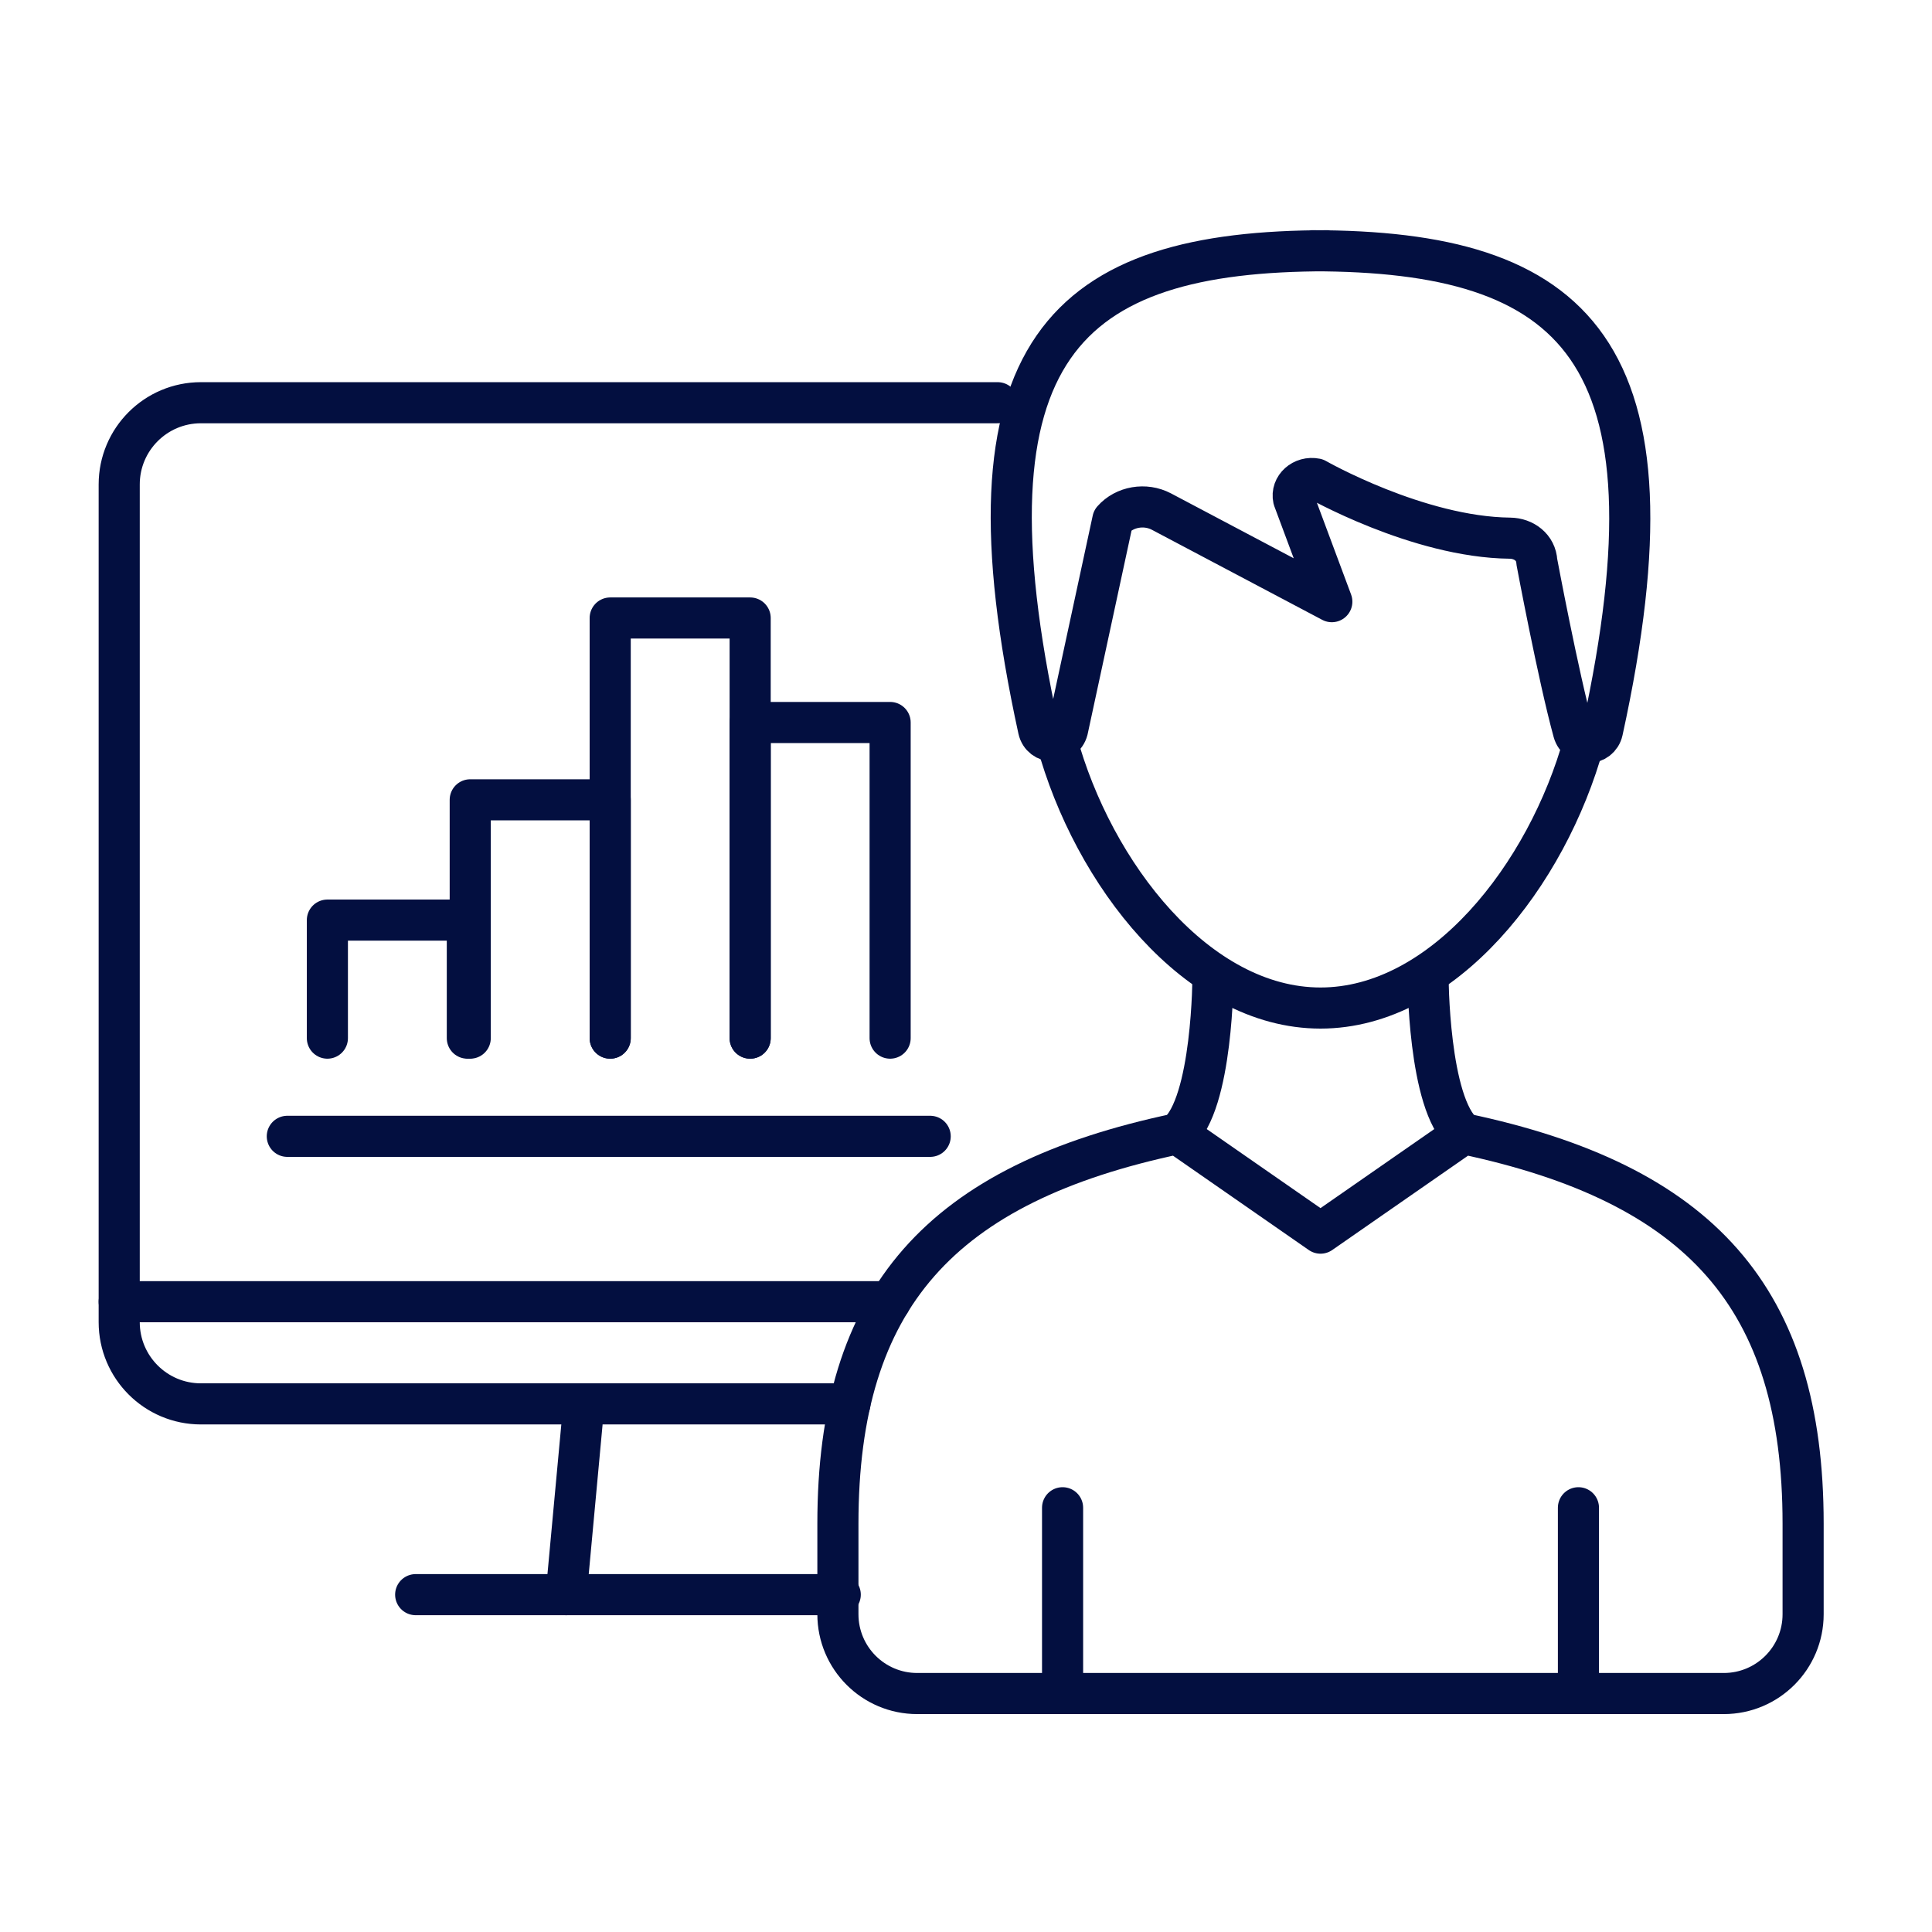
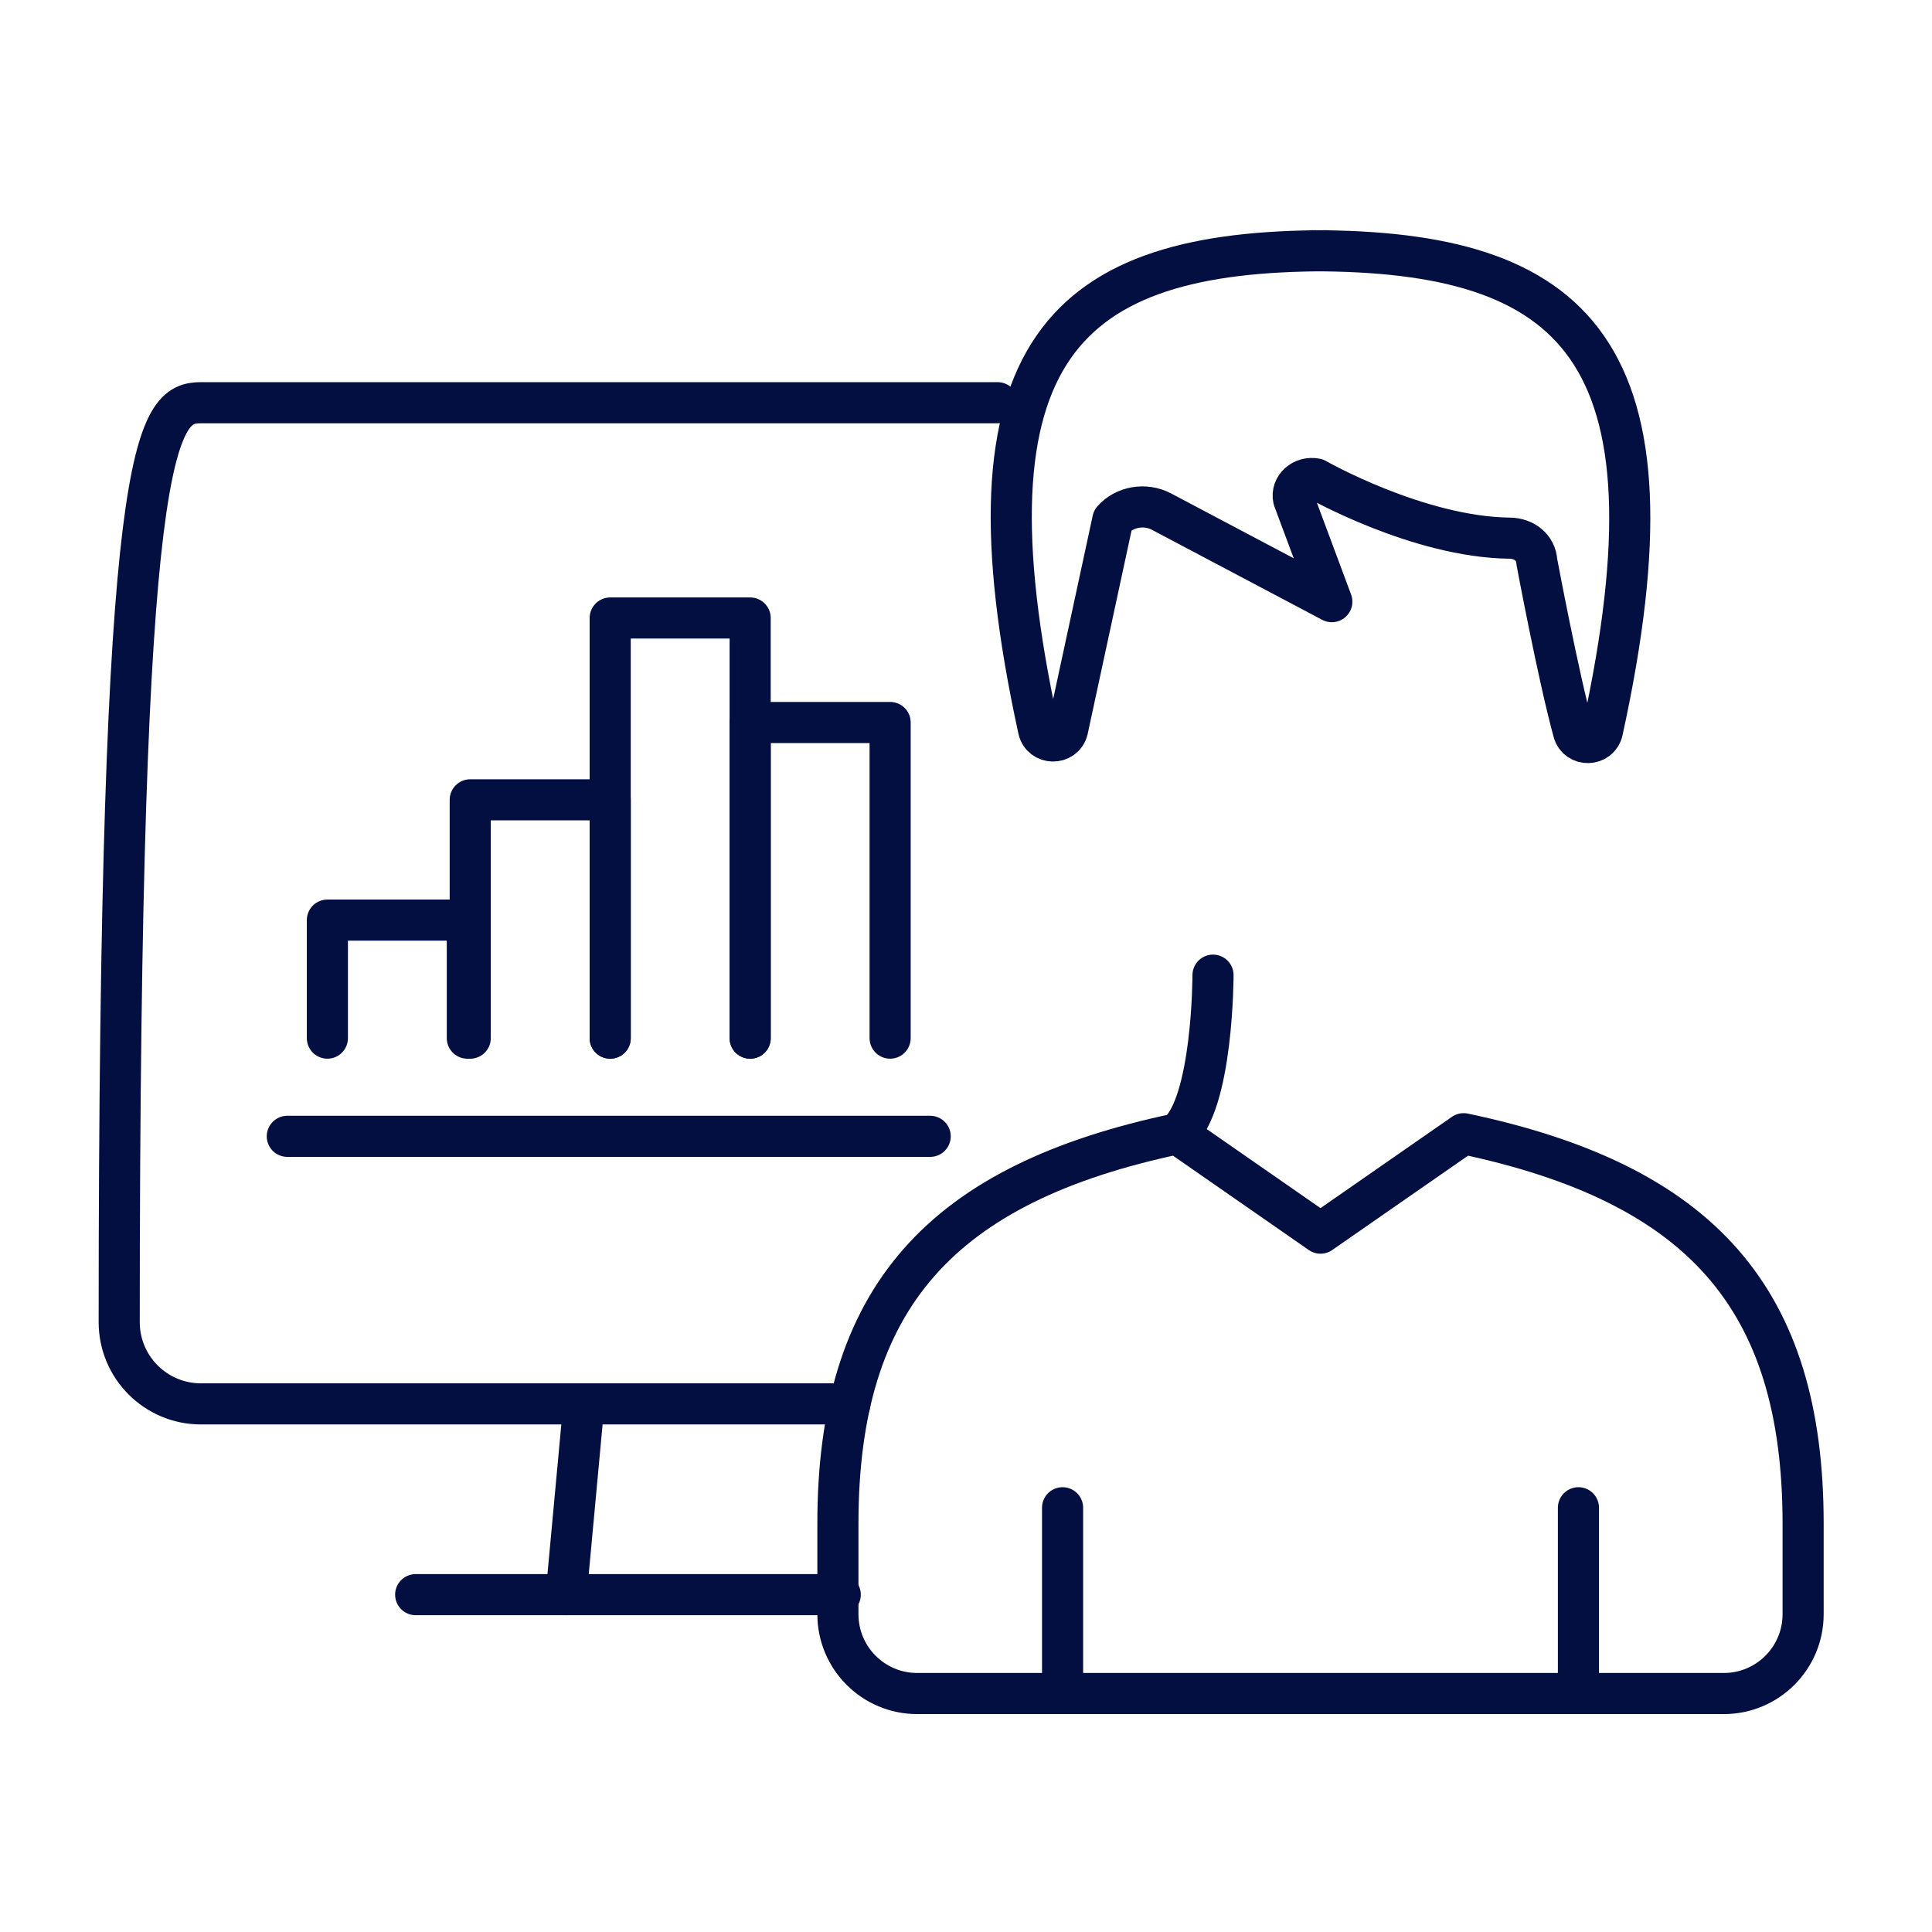
<svg xmlns="http://www.w3.org/2000/svg" width="235px" height="235px" viewBox="0 0 235 235" version="1.1">
  <title>icon/home/setup_icon_outlined</title>
  <desc>Created with Sketch.</desc>
  <g id="icon/home/setup_icon" stroke="none" stroke-width="1" fill="none" fill-rule="evenodd" stroke-linecap="round" stroke-linejoin="round">
    <g id="Set-up-icon" transform="translate(14, 30)" stroke="#030F40" stroke-width="5">
-       <path d="M89.378,140.763 L10.441,140.763 C4.951,140.763 0.5,136.312 0.5,130.822 L0.5,28.925 C0.5,23.435 4.951,18.985 10.441,18.985 L107.35,18.985" id="Stroke-1" />
-       <line x1="0.5" y1="128.336" x2="94.271" y2="128.336" id="Stroke-3" />
-       <path d="M178.663,60.258 C174.197,76.439 161.539,92.614 146.621,92.614 C131.643,92.614 118.943,76.31 114.525,60.066" id="Stroke-5" />
+       <path d="M89.378,140.763 L10.441,140.763 C4.951,140.763 0.5,136.312 0.5,130.822 C0.5,23.435 4.951,18.985 10.441,18.985 L107.35,18.985" id="Stroke-1" />
      <line x1="115.247" y1="153.396" x2="115.247" y2="175.995" id="Stroke-7" />
      <path d="M195.677,175.994 C201.004,175.994 205.323,171.676 205.323,166.348 L205.323,155.326 C205.323,127.85 192.823,113.963 164.031,107.899 L146.621,119.994 L129.21,107.899 C100.419,113.963 87.919,127.85 87.919,155.326 L87.919,166.348 C87.919,171.676 92.238,175.994 97.565,175.994 L195.677,175.994 Z" id="Stroke-9" />
      <line x1="177.994" y1="153.396" x2="177.994" y2="175.995" id="Stroke-11" />
      <path d="M129.21,107.9 C133.546,104.304 133.546,88.614 133.546,88.614" id="Stroke-13" />
-       <path d="M164.032,107.9 C159.696,104.304 159.696,88.614 159.696,88.614" id="Stroke-15" />
      <path d="M145.615,0.5 C177.514,0.5 191.084,12.398 180.916,58.895 C180.511,60.741 177.89,60.816 177.391,58.993 C175.521,52.163 172.931,38.321 172.931,38.321 C172.848,36.608 171.374,35.479 169.659,35.46 C158.457,35.339 146.062,28.252 146.062,28.252 C144.459,27.926 143.018,29.217 143.341,30.691 L147.997,43.184 L127.263,32.222 C125.29,31.188 122.788,31.619 121.358,33.238 L115.85,58.776 C115.371,60.617 112.725,60.569 112.319,58.711 C102.21,12.366 115.584,0.5 147.442,0.5" id="Stroke-17" />
      <polyline id="Stroke-19" points="43.197 96.274 43.197 67.287 60.222 67.287 60.222 96.274" />
      <polyline id="Stroke-21" points="60.222 96.274 60.222 45.171 77.246 45.171 77.246 96.274" />
      <polyline id="Stroke-23" points="77.246 96.274 77.246 57.881 94.271 57.881 94.271 96.274" />
      <polyline id="Stroke-25" points="25.821 96.274 25.821 81.918 42.845 81.918 42.845 96.274" />
      <line x1="20.947" y1="108.218" x2="99.144" y2="108.218" id="Stroke-27" />
      <line x1="54.869" y1="163.966" x2="56.799" y2="143.131" id="Stroke-29" />
      <line x1="36.561" y1="163.966" x2="88.204" y2="163.966" id="Stroke-31" />
    </g>
  </g>
</svg>